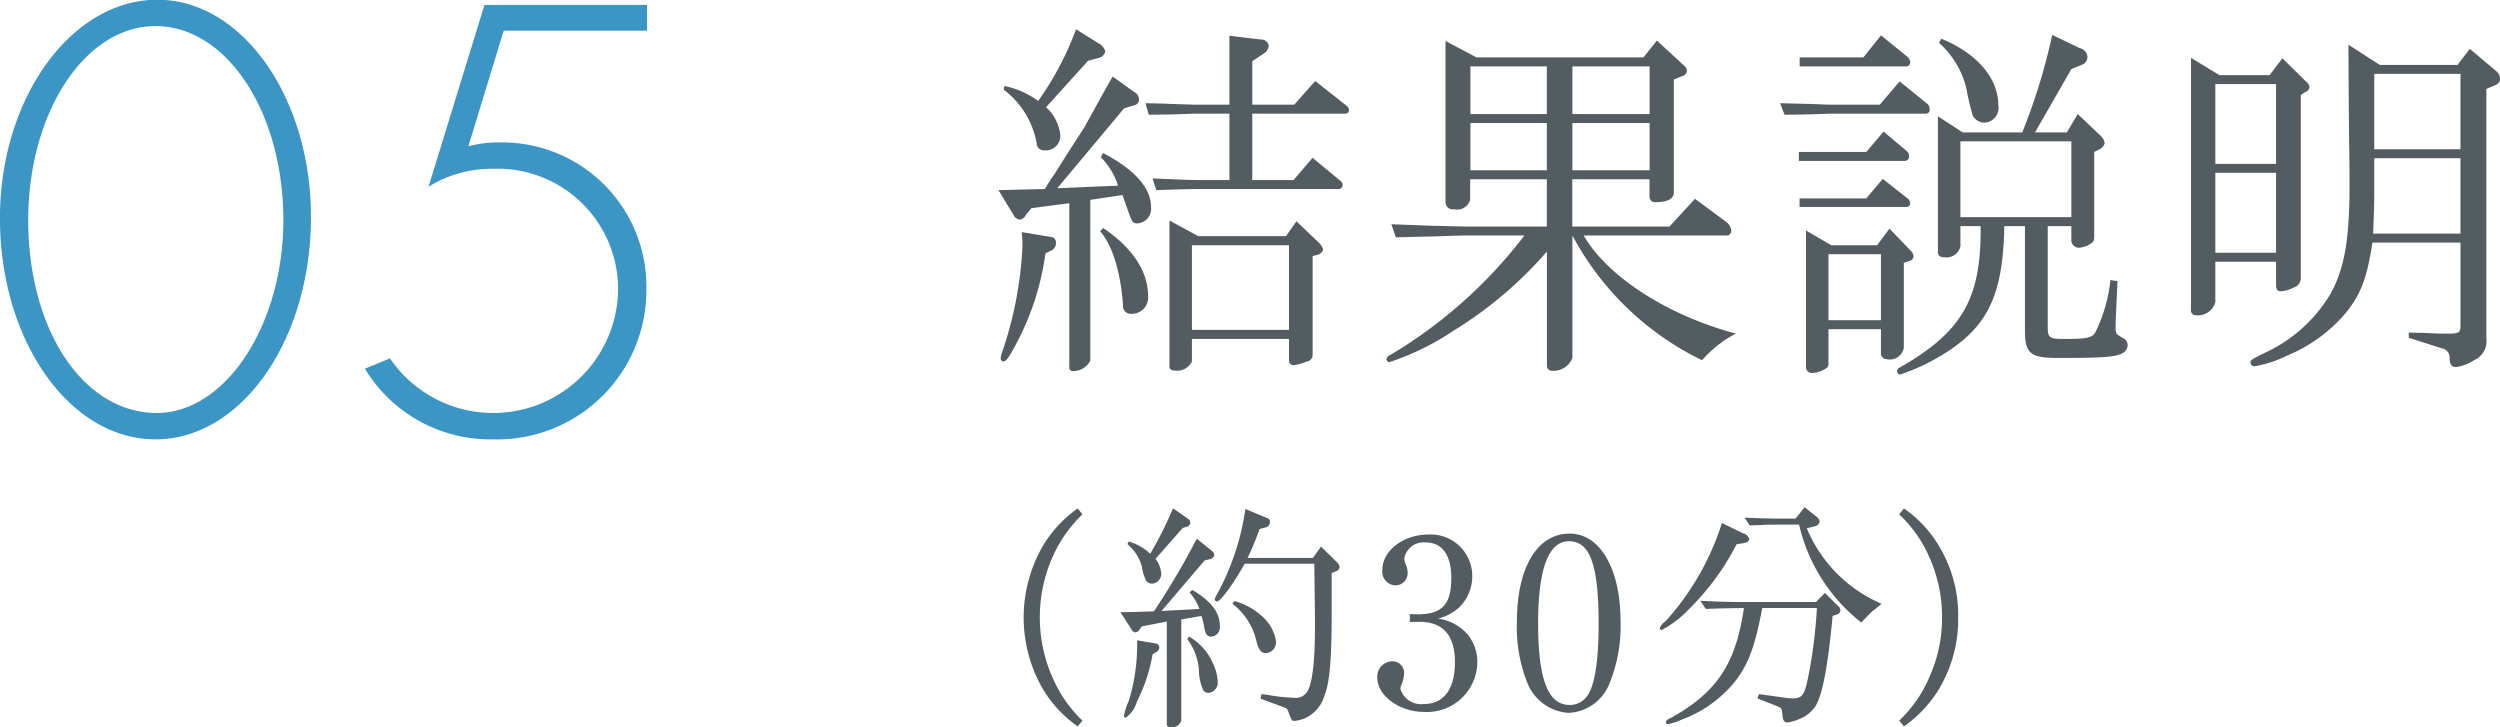
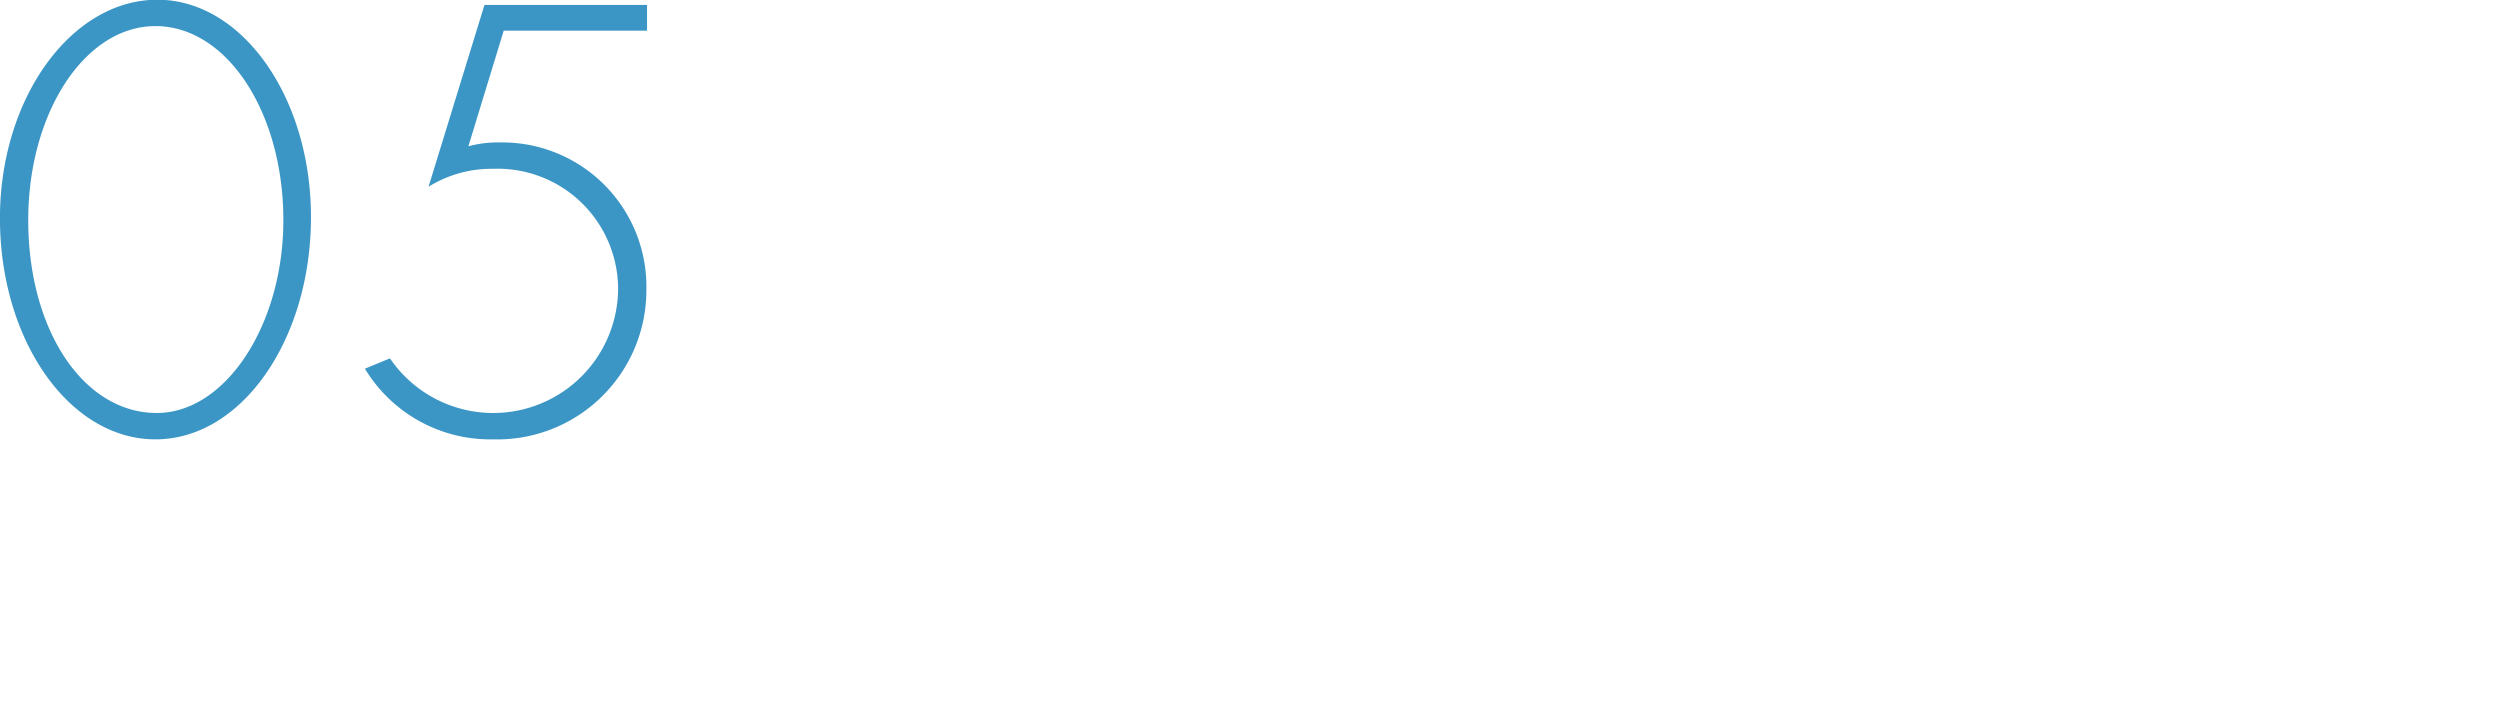
<svg xmlns="http://www.w3.org/2000/svg" width="186.75" height="54.31" viewBox="0 0 186.75 54.31">
  <defs>
    <style>.cls-1 { fill: #535c60; } .cls-1, .cls-2 { fill-rule: evenodd; } .cls-2 { fill: #3b96c5; }</style>
  </defs>
-   <path id="結果説明_約30分_" class="cls-1" d="M234.835 7794.83l1.12 1.85a.614.614 0 0 0 .476.36.6.6 0 0 0 .448-.36l.42-.5 2.828-.37v12.24a.25.25 0 0 0 .252.3 1.432 1.432 0 0 0 1.316-.78v-12.01l2.408-.36c.112.33.392 1.14.532 1.51.2.53.28.61.588.61a1.1 1.1 0 0 0 1.008-1.23c0-1.43-1.232-2.8-3.584-4.03l-.168.31a5.261 5.261 0 0 1 1.288 2.13l-4.536.19 4.984-5.96.728-.23a.437.437 0 0 0 .392-.44.639.639 0 0 0-.364-.56l-1.6-1.15c-.28.45-.98 1.73-2.128 3.81-.672 1.03-1.428 2.21-2.24 3.5a12.787 12.787 0 0 0-.7 1.09zm1.736 3.14a8.944 8.944 0 0 1 .056 1.09 28.568 28.568 0 0 1-1.54 7.95 1.1 1.1 0 0 0-.084.39.224.224 0 0 0 .2.23c.2 0 .392-.26.9-1.21a19.946 19.946 0 0 0 2.24-6.86l.448-.22a.588.588 0 0 0 .336-.56.4.4 0 0 0-.364-.45zm-1.344-10.64a6.415 6.415 0 0 1 2.464 4.03.53.53 0 0 0 .588.5 1.084 1.084 0 0 0 1.176-1.12 3.254 3.254 0 0 0-1.064-2.1l3.136-3.47.812-.22a.636.636 0 0 0 .476-.48.965.965 0 0 0-.476-.59l-1.708-1.06a22.938 22.938 0 0 1-2.828 5.35 6.587 6.587 0 0 0-2.52-1.12zm7.2 10.58c.9.98 1.54 3.05 1.708 5.49a.593.593 0 0 0 .672.67 1.211 1.211 0 0 0 1.2-1.37c0-1.79-1.176-3.59-3.36-5.04zm9.66-9.46h-2.52l-2.016-.06c-.252-.03-.952-.03-1.736-.05l.252.86 1.68-.02 1.82-.06h2.52v4.96h-2.016c-.84 0-.84 0-3.724-.12l.28.87c1.624-.05 2.268-.08 3.444-.08h10.248a.325.325 0 0 0 .224-.34.383.383 0 0 0-.14-.25l-2.1-1.74-1.428 1.66h-3.08v-4.96h7a.269.269 0 0 0 .224-.25.415.415 0 0 0-.14-.31l-2.38-1.88-1.568 1.77h-3.136v-3.25l.84-.56a.771.771 0 0 0 .392-.59.566.566 0 0 0-.616-.47l-2.324-.28v5.15zm-4.48 8.65v10.92a.3.3 0 0 0 .336.28 1.227 1.227 0 0 0 1.344-.67v-1.68h7.252v1.59a.34.34 0 0 0 .364.37 4.588 4.588 0 0 0 .98-.28.5.5 0 0 0 .42-.42v-7.45l.336-.09a.563.563 0 0 0 .448-.42 1.209 1.209 0 0 0-.392-.56l-1.6-1.53-.784 1.11h-6.552zm1.68 8.17v-6.32h7.252v6.32h-7.252zm24.837-7.05a35.339 35.339 0 0 1-10.024 8.93.438.438 0 0 0-.28.31.217.217 0 0 0 .224.22 19.682 19.682 0 0 0 4.788-2.35 29.893 29.893 0 0 0 6.972-5.91v8.6a.384.384 0 0 0 .42.31 1.52 1.52 0 0 0 1.484-.96v-9.15a21.7 21.7 0 0 0 9.688 9.32 8.583 8.583 0 0 1 2.52-1.99c-5.124-1.37-9.576-4.25-11.368-7.33h10.78a.385.385 0 0 0 .252-.37.975.975 0 0 0-.336-.61l-2.38-1.76-1.9 2.07h-7.264v-3.53h5.768v1.29a.413.413 0 0 0 .5.42c.812 0 1.316-.25 1.316-.7v-8.46l.616-.25a.458.458 0 0 0 .364-.39.524.524 0 0 0-.2-.39l-2.044-1.88-1.008 1.26h-12.46l-2.324-1.23v12.01a.545.545 0 0 0 .644.56 1.009 1.009 0 0 0 1.2-.7v-1.54h5.728v3.53h-6.1c-.28 0-1.428-.03-2.632-.06l-2.884-.11.336.98c1.148-.03 2.212-.06 2.576-.06 1.428-.05 2.408-.08 2.6-.08h4.424zm-4.032-4.87v-3.53h5.708v3.53h-5.712zm0-4.2v-3.56h5.708v3.56h-5.712zm7.616 4.2v-3.53h5.768v3.53h-5.776zm0-4.2v-3.56h5.768v3.56h-5.776zm22.965-.7h-3.7c-.224 0-.812-.03-1.652-.06-.308 0-1.176-.03-2.1-.05l.336.86c.784 0 1.932-.02 3.416-.08h7.168a.281.281 0 0 0 .252-.34.513.513 0 0 0-.168-.39l-2.072-1.68zm-6.048 4.2h7.924a.329.329 0 0 0 .308-.37.482.482 0 0 0-.168-.36l-1.736-1.46-1.288 1.52h-5.04v.67zm.056-7.06h7.9a.311.311 0 0 0 .364-.31.59.59 0 0 0-.224-.42l-1.96-1.59-1.316 1.65h-4.76v.67zm0 10.5h8.008a.276.276 0 0 0 .252-.28.465.465 0 0 0-.2-.36l-1.848-1.46-1.232 1.46h-4.984v.64zm.476 1.76v10.22a.433.433 0 0 0 .448.42 2.036 2.036 0 0 0 1.12-.39.388.388 0 0 0 .112-.33v-2.55h3.92v1.85a.43.43 0 0 0 .42.39 1.066 1.066 0 0 0 1.288-.84v-6.36l.42-.14a.371.371 0 0 0 .308-.36.649.649 0 0 0-.2-.39l-1.6-1.66-.924 1.24h-3.416zm1.68 6.7v-4.93h3.92v4.93h-3.92zm11.368-7.03v.33c0 5.16-1.456 7.62-6.02 10.22a.317.317 0 0 0-.224.28.255.255 0 0 0 .224.26 15.577 15.577 0 0 0 3.7-1.82c2.968-1.99 4-4.37 4.088-9.27h1.54v7.78c0 1.74.392 2.07 2.463 2.07 3.668 0 4.536-.08 4.984-.47a.7.7 0 0 0 .224-.48.575.575 0 0 0-.336-.53 3.2 3.2 0 0 1-.476-.31 1.18 1.18 0 0 1-.084-.59v-.33l.14-3.03-.532-.08a11.347 11.347 0 0 1-1.148 3.95c-.252.36-.616.45-2.3.45-1.12 0-1.232-.09-1.232-.9v-7.53h1.764v1.09a.572.572 0 0 0 .532.53 1.828 1.828 0 0 0 1.064-.42.564.564 0 0 0 .112-.39v-6.35l.336-.17a.773.773 0 0 0 .448-.48 1 1 0 0 0-.336-.59l-1.68-1.59-.812 1.37h-2.379l2.715-4.73.756-.31a.631.631 0 0 0 .448-.62.74.74 0 0 0-.588-.64l-2.044-.98a45.131 45.131 0 0 1-2.239 7.28h-4.452l-1.848-1.2v10.07a.381.381 0 0 0 .42.45 1.066 1.066 0 0 0 1.26-.81v-1.51h1.507zm-1.512-.67v-5.66h8.287v5.66h-8.287zm-1.6-13.02a6.622 6.622 0 0 1 2.044 3.41 18.852 18.852 0 0 0 .476 2.02.994.994 0 0 0 .9.53 1.1 1.1 0 0 0 1.008-1.31c0-2.02-1.6-3.87-4.256-4.96zm18.823 1.12v18.81a.357.357 0 0 0 .364.42 1.353 1.353 0 0 0 1.456-.98v-3.02h4.536v1.76c0 .31.112.45.364.45a2.487 2.487 0 0 0 .952-.28.738.738 0 0 0 .532-.78v-13.61l.392-.25a.366.366 0 0 0 .252-.34.522.522 0 0 0-.2-.36l-1.82-1.79-.952 1.26h-3.752zm1.82 14.56v-5.97h4.536v5.97h-4.536zm0-6.64v-5.96h4.536v5.96h-4.536zm9.94-8.9c.028 4.62.028 4.95.056 7.33.028 1.57.028 2.41.028 3.2 0 4.05-.392 6.24-1.428 8.09a11.074 11.074 0 0 1-4.536 4.22c-1.428.7-1.428.7-1.428.9a.287.287 0 0 0 .308.28 8.654 8.654 0 0 0 2.38-.78 11.454 11.454 0 0 0 4.536-3.34c1.036-1.34 1.484-2.52 1.876-5.12h6.58v6.24c0 .48-.14.56-.868.56-.28 0-.728 0-1.232-.02-.252-.03-.98-.03-1.764-.06v.39l2.464.79a.7.7 0 0 1 .588.78c.028.45.168.62.476.62a3.241 3.241 0 0 0 1.344-.51 1.554 1.554 0 0 0 .924-1.65v-18.62l.672-.28a.56.56 0 0 0 .364-.47.827.827 0 0 0-.28-.56l-1.988-1.68-.924 1.2h-5.8zm1.848 14.11c.056-1.46.084-2.04.084-3.19v-2.44h6.44v5.63h-6.524zm.084-6.3v-5.63h6.44v5.63h-6.44zm-96.857 26.83a9.263 9.263 0 0 0-2.52 2.67 10.668 10.668 0 0 0-.18 10.64 9.03 9.03 0 0 0 2.7 2.97l.36-.43a9.759 9.759 0 0 1-2.07-2.85 11.152 11.152 0 0 1-.162-9.38 9.943 9.943 0 0 1 2.232-3.18zm6.659 8.45v7.65a.22.22 0 0 0 .27.23.689.689 0 0 0 .811-.5v-7.54l1.512-.26a7.585 7.585 0 0 1 .2.8 1.518 1.518 0 0 0 .162.57.46.46 0 0 0 .342.18.7.7 0 0 0 .667-.77c0-1.03-.613-1.86-2.053-2.72l-.216.18a3.8 3.8 0 0 1 .738 1.24l-2.827.15 3.223-3.78.4-.09a.41.41 0 0 0 .324-.31.479.479 0 0 0-.162-.29l-1.152-.93a55.577 55.577 0 0 1-3.205 5.43c-1.458.04-1.638.06-2.5.06l.847 1.31a.343.343 0 0 0 .27.2.422.422 0 0 0 .306-.2l.18-.25zm-2.214 1.4a14.508 14.508 0 0 1-.63 4.54 4.733 4.733 0 0 0-.361 1.1.153.153 0 0 0 .144.14 2.206 2.206 0 0 0 .829-1.2 12.46 12.46 0 0 0 1.17-3.53l.252-.16a.415.415 0 0 0 .252-.35.317.317 0 0 0-.252-.3zm-.721-7.18a3.316 3.316 0 0 1 1.081 1.71 3.037 3.037 0 0 0 .324 1.04.563.563 0 0 0 .432.2.741.741 0 0 0 .684-.77 2.041 2.041 0 0 0-.432-1.08l2.035-2.31.342-.1a.326.326 0 0 0 .216-.31.3.3 0 0 0-.126-.25l-1.152-.81a28.825 28.825 0 0 1-1.711 3.4 3.721 3.721 0 0 0-1.62-.92zm4.466 7.09a4.461 4.461 0 0 1 .864 2.22 3.991 3.991 0 0 0 .324 1.6.5.5 0 0 0 .4.2.761.761 0 0 0 .685-.83 3.471 3.471 0 0 0-.343-1.35 4.319 4.319 0 0 0-1.8-2.03zm4.339-9.72a18.815 18.815 0 0 1-2.215 6.55.369.369 0 0 0-.072.2.172.172 0 0 0 .162.16c.271 0 1.243-1.33 2.071-2.82h5.2c.054 3.94.054 3.94.054 4.64 0 2.56-.18 4.14-.522 4.81a1.014 1.014 0 0 1-1.1.56 12.575 12.575 0 0 1-1.728-.18c-.09-.02-.36-.06-.649-.09l-.072.34 1.711.63.216.09a.566.566 0 0 1 .144.23c.27.71.27.71.468.71a2.521 2.521 0 0 0 .738-.18 2.674 2.674 0 0 0 1.5-1.7c.4-1.02.54-2.71.54-6.3v-2.86l.324-.14a.36.36 0 0 0 .27-.31.617.617 0 0 0-.2-.36l-1.188-1.17-.612.85h-4.88a20.132 20.132 0 0 0 .9-2.16l.4-.11a.431.431 0 0 0 .378-.42.3.3 0 0 0-.234-.3zm-.972 7.08a4.862 4.862 0 0 1 1.782 2.73c.18.72.36.96.739.96a.818.818 0 0 0 .738-.88 3.094 3.094 0 0 0-1.153-1.97 4.929 4.929 0 0 0-1.944-1.04zm13.26 1.36l.7-.01c1.782 0 2.665 1.01 2.665 3.02s-.829 3.12-2.323 3.12a1.613 1.613 0 0 1-1.747-1.12.938.938 0 0 1 .036-.23 2.377 2.377 0 0 0 .235-.89.866.866 0 0 0-.9-.95 1.144 1.144 0 0 0-1.1 1.22c0 1.35 1.656 2.56 3.493 2.56a3.758 3.758 0 0 0 3.979-3.71 3.228 3.228 0 0 0-.72-2.07 3.552 3.552 0 0 0-2.215-1.19 3.764 3.764 0 0 0 1.585-.84 3.273 3.273 0 0 0 .972-2.34 3.1 3.1 0 0 0-3.277-3.1c-1.873 0-3.439 1.21-3.439 2.63a1.031 1.031 0 0 0 .99 1.17.916.916 0 0 0 .9-.94 1.648 1.648 0 0 0-.126-.59 1.415 1.415 0 0 1-.126-.47 1.456 1.456 0 0 1 1.584-1.21c1.26 0 1.927.94 1.927 2.69 0 1.94-.7 2.68-2.521 2.68l-.576-.02v.59zm11.938-6.6c-2.431 0-3.943 2.54-3.943 6.59a11.237 11.237 0 0 0 .792 4.59 3.547 3.547 0 0 0 3.079 2.21 3.449 3.449 0 0 0 2.953-1.98 11.332 11.332 0 0 0 .918-4.86c0-3.91-1.53-6.55-3.799-6.55zm-.054.57c1.585 0 2.215 1.79 2.215 6.2 0 2.55-.252 4.32-.738 5.18a1.6 1.6 0 0 1-1.441.85c-1.6 0-2.341-1.93-2.341-6.09 0-4.07.775-6.14 2.305-6.14zm12.884.17c.414-.06.576-.15.576-.33a.6.6 0 0 0-.45-.43l-1.585-.77a19.864 19.864 0 0 1-4.213 7.34 1.049 1.049 0 0 0-.432.52.152.152 0 0 0 .144.13 7.5 7.5 0 0 0 1.963-1.48 18.924 18.924 0 0 0 3.637-4.93zm5.636 4.82a36.808 36.808 0 0 1-.649 5.15c-.27 1.35-.45 1.6-1.17 1.6a4.156 4.156 0 0 1-.558-.05l-1.945-.27-.126.32 1.477.58c.342.14.342.14.4.65.018.39.126.57.36.57a3.138 3.138 0 0 0 .828-.23 2.594 2.594 0 0 0 1.279-.99c.522-.85.936-3.03 1.278-6.74l.36-.12a.312.312 0 0 0 .216-.31.349.349 0 0 0-.144-.29l-1.008-1-.666.68h-5.654c-.828 0-1.441-.02-2.989-.09l.414.61c1.279-.05 1.477-.05 2.845-.07-.612 4.2-2.035 6.32-5.528 8.25a.42.42 0 0 0-.306.27.16.16 0 0 0 .162.16 5.112 5.112 0 0 0 1.063-.36 9.179 9.179 0 0 0 4.051-2.97c.936-1.26 1.422-2.63 1.926-5.35h4.088zm-5.4-6.75l.378.58 1.026-.04c.4-.02.721-.02 1.009-.02h1.656a13 13 0 0 0 4.646 7.31c.4-.41.648-.68.792-.81l.432-.34.288-.25a10.534 10.534 0 0 1-5.582-5.64l.6-.14a.446.446 0 0 0 .36-.36.5.5 0 0 0-.234-.36l-.883-.71-.684.85h-1.386l-1.027-.02zm11.544-.25a9.672 9.672 0 0 1 2.089 2.84 10.96 10.96 0 0 1 1.116 4.86 10.705 10.705 0 0 1-.972 4.52 9.587 9.587 0 0 1-2.233 3.19l.36.43a9.309 9.309 0 0 0 2.539-2.66 10.193 10.193 0 0 0 1.513-5.48 10.025 10.025 0 0 0-1.333-5.16 9.116 9.116 0 0 0-2.719-2.98z" transform="translate(-160.25 -7780.63)" />
  <path id="_05" class="cls-2" d="M172.007 7780.61c-6.433 0-11.761 7.35-11.761 16.32 0 9.13 5.184 16.52 11.617 16.52s11.617-7.44 11.617-16.61c0-8.93-5.136-16.23-11.473-16.23zm-.144 1.97c5.328 0 9.553 6.43 9.553 14.5 0 7.82-4.321 14.4-9.457 14.4-5.473 0-9.6-6.19-9.6-14.4-.001-8.02 4.223-14.5 9.504-14.5zm36.721.34v-1.92h-12.145l-4.177 13.58a8.9 8.9 0 0 1 4.8-1.34 9 9 0 0 1 9.36 9.02 9.329 9.329 0 0 1-17.041 5.14l-1.872.77a10.937 10.937 0 0 0 9.553 5.28 11.145 11.145 0 0 0 11.473-11.19 10.771 10.771 0 0 0-10.945-10.99 8.307 8.307 0 0 0-2.353.29l2.641-8.64h10.705z" transform="translate(-160.25 -7780.63)" />
</svg>